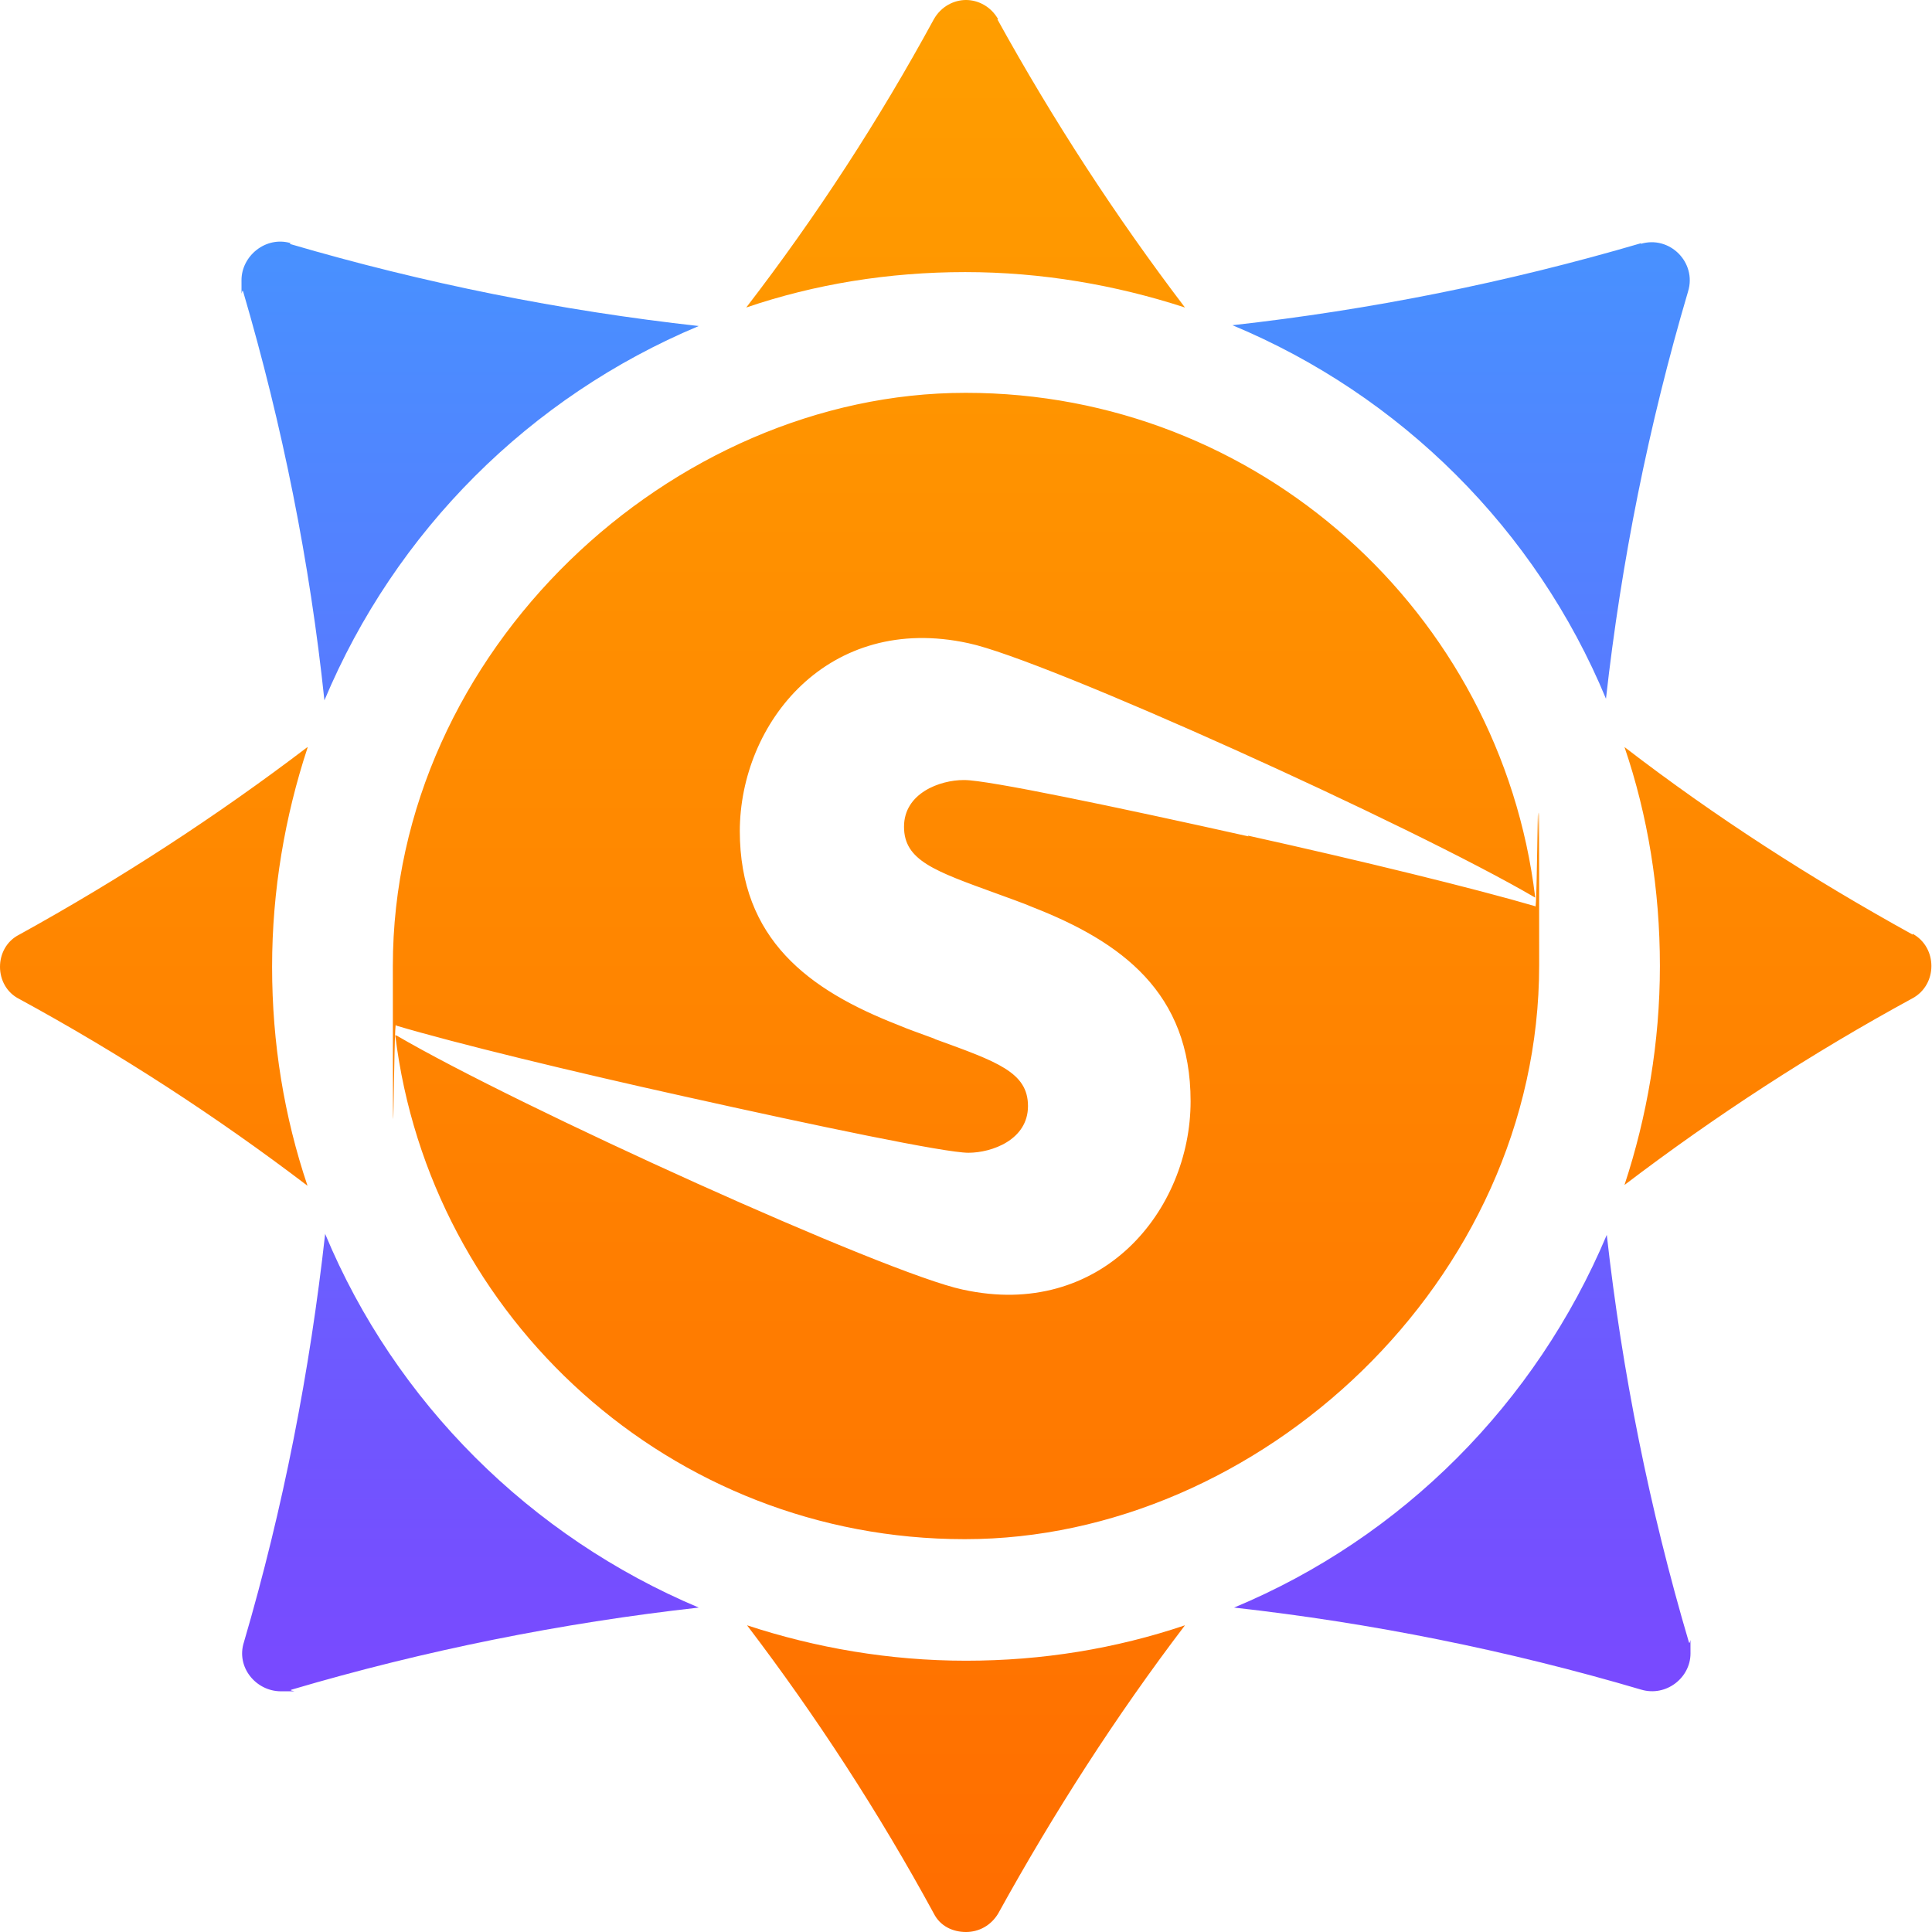
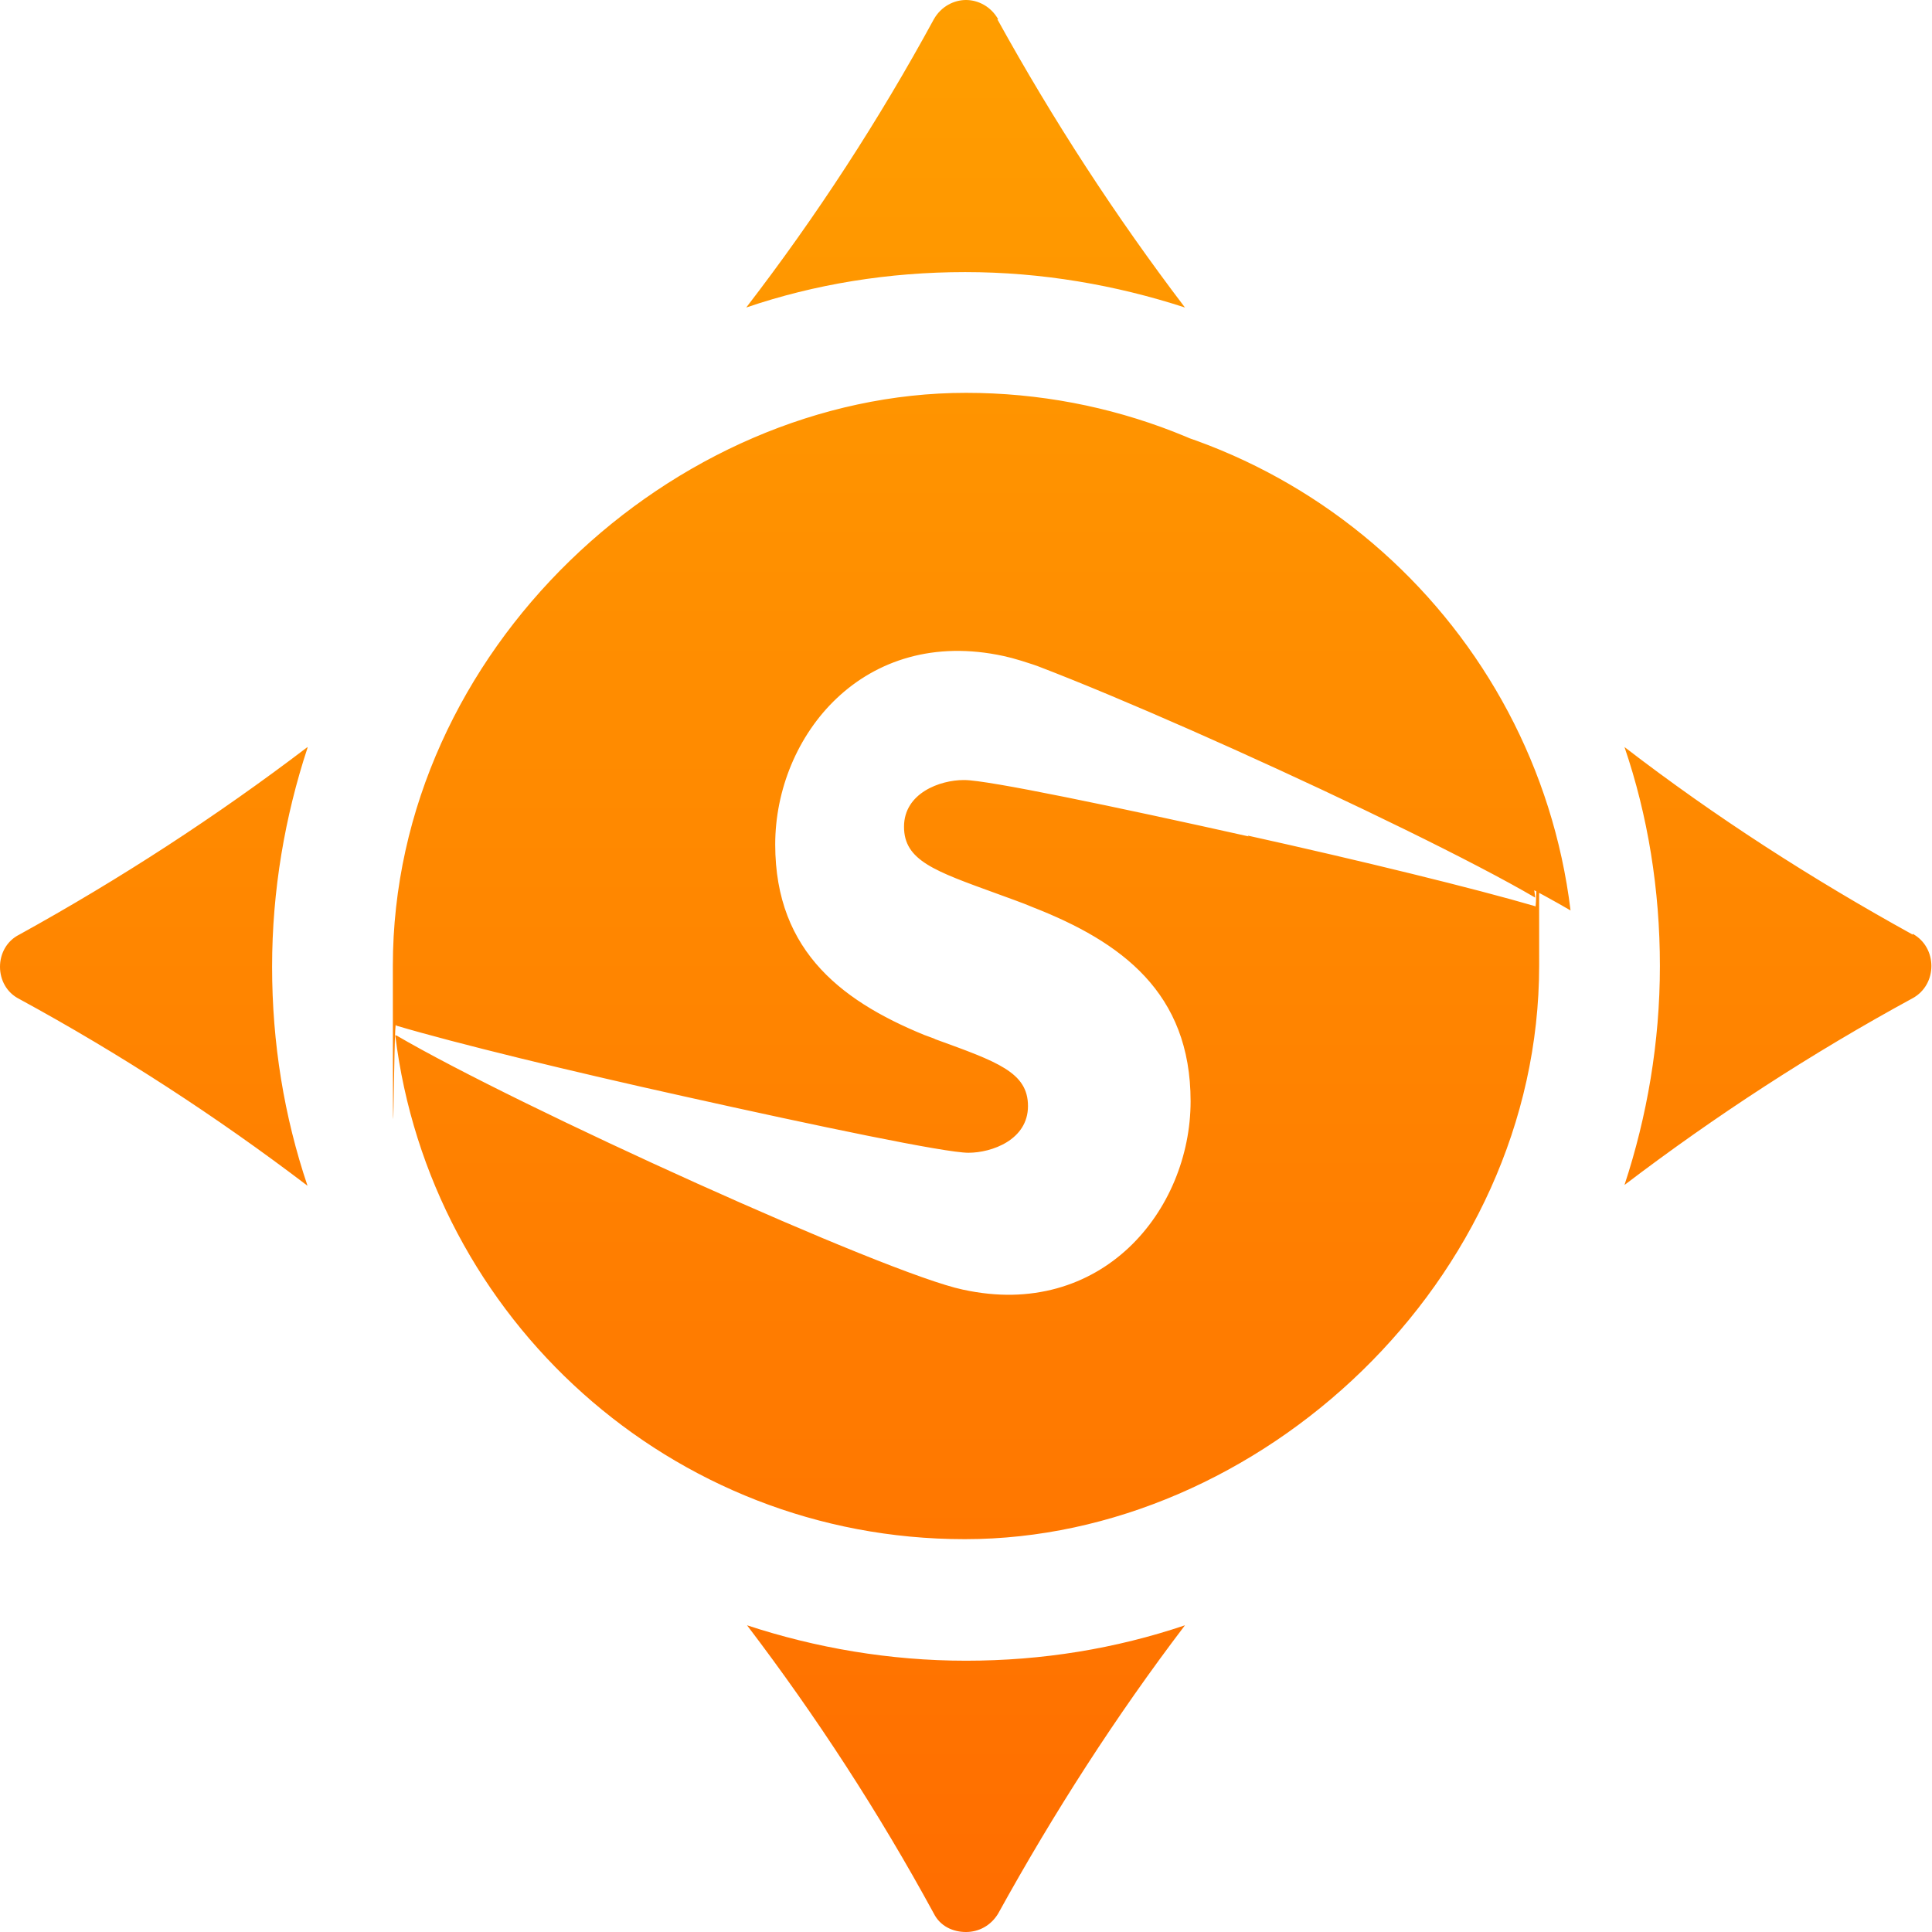
<svg xmlns="http://www.w3.org/2000/svg" id="katman_2" data-name="katman 2" viewBox="0 0 240 240">
  <defs>
    <style>
      .cls-1 {
        fill: url(#Adsız_degrade_2);
      }

      .cls-2 {
        fill: url(#Adsız_degrade);
      }
    </style>
    <linearGradient id="Adsız_degrade" data-name="Adsız degrade" x1="120" y1="212" x2="120" y2="32" gradientTransform="translate(0 242) scale(1 -1)" gradientUnits="userSpaceOnUse">
      <stop offset="0" stop-color="#4891ff" />
      <stop offset="1" stop-color="#7949ff" />
    </linearGradient>
    <linearGradient id="Adsız_degrade_2" data-name="Adsız degrade 2" x1="120" y1="242" x2="120" y2="2" gradientTransform="translate(0 242) scale(1 -1)" gradientUnits="userSpaceOnUse">
      <stop offset="0" stop-color="#ff9e00" />
      <stop offset="1" stop-color="#ff6d00" />
    </linearGradient>
  </defs>
  <g id="Starzbet">
    <g id="Starzbet-2" data-name="Starzbet">
      <g id="Icon">
-         <path class="cls-2" d="M40.4,153.2c-1.9,17.1-5.2,34.1-10.1,50.8-1,3.1,1.5,6.1,4.6,6.1s.8,0,1.3-.2c16.6-4.9,33.6-8.3,50.6-10.2-20.9-8.8-37.7-25.5-46.4-46.4ZM203.9,30.2c-16.7,4.9-33.7,8.3-50.8,10.2,20.9,8.7,37.7,25.4,46.4,46.4,1.9-17,5.3-34,10.2-50.6,1.1-3.6-2.3-7-5.9-5.9Zm5.9,173.8c-4.9-16.6-8.3-33.6-10.2-50.6-8.8,20.9-25.4,37.6-46.3,46.3,17,1.9,34,5.3,50.6,10.2,3.1,.9,6.1-1.5,6.1-4.5s0-.9-.2-1.4ZM36.1,30.2c-3.1-.9-6.1,1.6-6.1,4.6s0,.9,.2,1.4c4.9,16.7,8.3,33.7,10.1,50.8,8.8-21,25.5-37.7,46.5-46.5-17.1-1.9-34.1-5.3-50.8-10.2Z" />
-         <path class="cls-1" d="M38.2,92.8c-11.3,8.6-23.3,16.4-35.8,23.3-1.6,.8-2.4,2.4-2.4,4s.8,3.2,2.4,4c12.5,6.8,24.5,14.6,35.8,23.2-2.9-8.6-4.4-17.7-4.4-27.2s1.6-18.7,4.4-27.2Zm81.8,113.5c-9.5,0-18.7-1.6-27.2-4.4,8.6,11.3,16.4,23.3,23.2,35.8,.8,1.6,2.4,2.3,4,2.3s3.1-.8,4-2.3c6.9-12.5,14.6-24.5,23.2-35.8-8.6,2.9-17.7,4.4-27.2,4.4ZM124,2.4c-.9-1.6-2.5-2.4-4-2.4s-3.1,.8-4,2.4c-6.8,12.5-14.6,24.5-23.3,35.8,8.5-2.9,17.7-4.4,27.2-4.4s18.7,1.6,27.3,4.4c-8.6-11.3-16.4-23.3-23.3-35.8Zm-8,126.6c-1.6-.6-3.1-1.1-4.5-1.7h0c-11-4.3-19.6-10.6-19.6-24.1s11-27.2,28.4-23.4c9.5,2,55.2,22.7,70.4,31.6-4.3-35.3-34.4-62.6-70.7-62.6S48.8,80.7,48.8,120s.1,5,.4,7.4c7.4,2.2,21.8,5.7,35.8,8.8,16.6,3.7,32.4,7,35.3,7s7.4-1.6,7.4-5.8-3.8-5.5-11.5-8.3Zm74.9-16.3c-7.5-2.2-21.8-5.7-35.8-8.8-16.6-3.7-32.4-7-35.3-7s-7.4,1.6-7.4,5.8,3.8,5.5,11.5,8.3c1.6,.6,3.1,1.1,4.5,1.7h0c11,4.3,19.6,10.6,19.6,24.1s-11,27.2-28.4,23.4c-9.5-2-55.2-22.7-70.4-31.6,4.3,35.2,34.3,62.6,70.7,62.6s71.3-32,71.3-71.3-.1-4.9-.4-7.3Zm-74.9,16.3c-1.6-.6-3.1-1.1-4.5-1.7h0c-11-4.3-19.6-10.6-19.6-24.1s11-27.2,28.4-23.4c9.5,2,55.2,22.7,70.4,31.6-4.3-35.3-34.4-62.6-70.7-62.6S48.8,80.7,48.8,120s.1,5,.4,7.4c7.4,2.2,21.8,5.7,35.8,8.8,16.6,3.7,32.4,7,35.3,7s7.4-1.6,7.4-5.8-3.8-5.5-11.5-8.3Zm74.9-16.3c-7.5-2.2-21.8-5.7-35.8-8.8-16.6-3.7-32.4-7-35.3-7s-7.4,1.6-7.4,5.8,3.8,5.5,11.5,8.3c1.6,.6,3.1,1.1,4.5,1.7h0c11,4.3,19.6,10.6,19.6,24.1s-11,27.2-28.4,23.4c-9.5-2-55.2-22.7-70.4-31.6,4.3,35.2,34.3,62.6,70.7,62.6s71.3-32,71.3-71.3-.1-4.9-.4-7.3Zm-74.9,16.3c-1.6-.6-3.1-1.1-4.5-1.7h0c-11-4.3-19.6-10.6-19.6-24.1s11-27.2,28.4-23.4c9.5,2,55.2,22.7,70.4,31.6-4.3-35.3-34.4-62.6-70.7-62.6S48.8,80.7,48.8,120s.1,5,.4,7.4c7.4,2.2,21.8,5.7,35.8,8.8,16.6,3.7,32.4,7,35.3,7s7.4-1.6,7.4-5.8-3.8-5.5-11.5-8.3Zm74.9-16.3c-7.5-2.2-21.8-5.7-35.8-8.8-16.6-3.7-32.4-7-35.3-7s-7.4,1.6-7.4,5.8,3.8,5.5,11.5,8.3c1.6,.6,3.1,1.1,4.5,1.7h0c11,4.3,19.6,10.6,19.6,24.1s-11,27.2-28.4,23.4c-9.5-2-55.2-22.7-70.4-31.6,4.3,35.2,34.3,62.6,70.7,62.6s71.3-32,71.3-71.3-.1-4.9-.4-7.3Zm46.7,3.4c-12.5-6.9-24.5-14.6-35.8-23.3,2.9,8.5,4.4,17.7,4.4,27.2s-1.6,18.7-4.4,27.2c11.3-8.6,23.3-16.4,35.8-23.2,3.1-1.7,3.1-6.3,0-8Zm-82.5-12.2c-16.6-3.7-32.4-7-35.3-7s-7.4,1.6-7.4,5.8,3.8,5.5,11.5,8.3c1.6,.6,3.1,1.1,4.5,1.7h0c11,4.3,19.6,10.6,19.6,24.1s-11,27.2-28.4,23.4c-9.5-2-55.2-22.7-70.4-31.6,4.3,35.2,34.3,62.6,70.7,62.6s71.3-32,71.3-71.3-.1-4.9-.4-7.3c-7.5-2.2-21.8-5.7-35.8-8.8Zm-35,39.3c3.2,0,7.4-1.6,7.4-5.8s-3.8-5.5-11.5-8.3c-1.6-.6-3.1-1.1-4.5-1.7h0c-11-4.3-19.6-10.6-19.6-24.1s11-27.2,28.4-23.4c9.5,2,55.2,22.7,70.4,31.6-4.3-35.3-34.4-62.6-70.7-62.6S48.8,80.7,48.8,120s.1,5,.4,7.4c7.4,2.2,21.8,5.7,35.8,8.8,16.6,3.7,32.4,7,35.3,7Zm70.7-30.5c-7.5-2.2-21.8-5.7-35.8-8.8-16.6-3.7-32.4-7-35.3-7s-7.4,1.6-7.4,5.8,3.8,5.5,11.5,8.3c1.6,.6,3.1,1.1,4.5,1.7h0c11,4.3,19.6,10.6,19.6,24.1s-11,27.2-28.4,23.4c-9.5-2-55.2-22.7-70.4-31.6,4.3,35.2,34.3,62.6,70.7,62.6s71.3-32,71.3-71.3-.1-4.9-.4-7.3Zm-74.9,16.3c-1.6-.6-3.1-1.1-4.5-1.7h0c-11-4.3-19.6-10.6-19.6-24.1s11-27.2,28.4-23.4c9.5,2,55.2,22.7,70.4,31.6-4.3-35.3-34.4-62.6-70.7-62.6S48.8,80.7,48.8,120s.1,5,.4,7.4c7.4,2.2,21.8,5.7,35.8,8.8,16.6,3.7,32.4,7,35.3,7s7.4-1.6,7.4-5.8-3.8-5.5-11.5-8.3Z" />
+         <path class="cls-1" d="M38.2,92.8c-11.3,8.6-23.3,16.4-35.8,23.3-1.6,.8-2.4,2.4-2.4,4s.8,3.2,2.4,4c12.5,6.8,24.5,14.6,35.8,23.2-2.9-8.6-4.4-17.7-4.4-27.2s1.6-18.7,4.4-27.2Zm81.8,113.5c-9.5,0-18.7-1.6-27.2-4.4,8.6,11.3,16.4,23.3,23.2,35.8,.8,1.6,2.4,2.3,4,2.3s3.1-.8,4-2.3c6.9-12.5,14.6-24.5,23.2-35.8-8.6,2.9-17.7,4.4-27.2,4.4ZM124,2.4c-.9-1.6-2.5-2.4-4-2.4s-3.1,.8-4,2.4c-6.8,12.5-14.6,24.5-23.3,35.8,8.5-2.9,17.7-4.4,27.2-4.4s18.7,1.6,27.3,4.4c-8.6-11.3-16.4-23.3-23.3-35.8Zm-8,126.6c-1.6-.6-3.1-1.1-4.5-1.7h0c-11-4.3-19.6-10.6-19.6-24.1s11-27.2,28.4-23.4c9.5,2,55.2,22.7,70.4,31.6-4.3-35.3-34.4-62.6-70.7-62.6S48.8,80.7,48.8,120s.1,5,.4,7.4c7.4,2.2,21.8,5.7,35.8,8.8,16.6,3.7,32.4,7,35.3,7s7.4-1.6,7.4-5.8-3.8-5.5-11.5-8.3Zm74.9-16.3c-7.5-2.2-21.8-5.7-35.8-8.8-16.6-3.7-32.4-7-35.3-7s-7.4,1.6-7.4,5.8,3.8,5.5,11.5,8.3c1.6,.6,3.1,1.1,4.5,1.7h0c11,4.3,19.6,10.6,19.6,24.1s-11,27.2-28.4,23.4c-9.5-2-55.2-22.7-70.4-31.6,4.3,35.2,34.3,62.6,70.7,62.6s71.3-32,71.3-71.3-.1-4.9-.4-7.3Zm-74.9,16.3c-1.6-.6-3.1-1.1-4.5-1.7h0c-11-4.3-19.6-10.6-19.6-24.1s11-27.2,28.4-23.4c9.5,2,55.2,22.7,70.4,31.6-4.3-35.3-34.4-62.6-70.7-62.6S48.8,80.7,48.8,120s.1,5,.4,7.4c7.4,2.2,21.8,5.7,35.8,8.8,16.6,3.7,32.4,7,35.3,7s7.4-1.6,7.4-5.8-3.8-5.5-11.5-8.3Zm74.9-16.3c-7.5-2.2-21.8-5.7-35.8-8.8-16.6-3.7-32.4-7-35.3-7s-7.4,1.6-7.4,5.8,3.8,5.5,11.5,8.3c1.6,.6,3.1,1.1,4.5,1.7h0c11,4.3,19.6,10.6,19.6,24.1s-11,27.2-28.4,23.4c-9.5-2-55.2-22.7-70.4-31.6,4.3,35.2,34.3,62.6,70.7,62.6s71.3-32,71.3-71.3-.1-4.9-.4-7.3Zm-74.9,16.3c-1.6-.6-3.1-1.1-4.5-1.7h0c-11-4.3-19.6-10.6-19.6-24.1s11-27.2,28.4-23.4c9.5,2,55.2,22.7,70.4,31.6-4.3-35.3-34.4-62.6-70.7-62.6S48.8,80.7,48.8,120s.1,5,.4,7.4c7.4,2.2,21.8,5.7,35.8,8.8,16.6,3.7,32.4,7,35.3,7s7.4-1.6,7.4-5.8-3.8-5.5-11.5-8.3Zm74.9-16.3c-7.5-2.2-21.8-5.7-35.8-8.8-16.6-3.7-32.4-7-35.3-7s-7.4,1.6-7.4,5.8,3.8,5.5,11.5,8.3c1.6,.6,3.1,1.1,4.5,1.7h0c11,4.3,19.6,10.6,19.6,24.1s-11,27.2-28.4,23.4c-9.5-2-55.2-22.7-70.4-31.6,4.3,35.2,34.3,62.6,70.7,62.6s71.3-32,71.3-71.3-.1-4.9-.4-7.3Zm46.7,3.4c-12.5-6.9-24.5-14.6-35.8-23.3,2.9,8.5,4.4,17.7,4.4,27.2s-1.6,18.7-4.4,27.2c11.3-8.6,23.3-16.4,35.8-23.2,3.1-1.7,3.1-6.3,0-8Zm-82.5-12.2c-16.6-3.7-32.4-7-35.3-7s-7.4,1.6-7.4,5.8,3.8,5.5,11.5,8.3c1.6,.6,3.1,1.1,4.5,1.7h0c11,4.3,19.6,10.6,19.6,24.1s-11,27.2-28.4,23.4c-9.5-2-55.2-22.7-70.4-31.6,4.3,35.2,34.3,62.6,70.7,62.6s71.3-32,71.3-71.3-.1-4.9-.4-7.3c-7.5-2.2-21.8-5.7-35.8-8.8Zm-35,39.3c3.2,0,7.4-1.6,7.4-5.8s-3.8-5.5-11.5-8.3c-1.6-.6-3.1-1.1-4.5-1.7h0c-11-4.3-19.6-10.6-19.6-24.1s11-27.2,28.4-23.4c9.5,2,55.2,22.7,70.4,31.6-4.3-35.3-34.4-62.6-70.7-62.6S48.8,80.7,48.8,120s.1,5,.4,7.4c7.4,2.2,21.8,5.7,35.8,8.8,16.6,3.7,32.4,7,35.3,7Zm70.7-30.5c-7.5-2.2-21.8-5.7-35.8-8.8-16.6-3.7-32.4-7-35.3-7s-7.4,1.6-7.4,5.8,3.8,5.5,11.5,8.3c1.6,.6,3.1,1.1,4.5,1.7h0c11,4.3,19.6,10.6,19.6,24.1s-11,27.2-28.4,23.4c-9.5-2-55.2-22.7-70.4-31.6,4.3,35.2,34.3,62.6,70.7,62.6s71.3-32,71.3-71.3-.1-4.9-.4-7.3Zm-74.9,16.3h0c-11-4.3-19.6-10.6-19.6-24.1s11-27.2,28.4-23.4c9.5,2,55.2,22.7,70.4,31.6-4.3-35.3-34.4-62.6-70.7-62.6S48.8,80.7,48.8,120s.1,5,.4,7.4c7.4,2.2,21.8,5.7,35.8,8.8,16.6,3.7,32.4,7,35.3,7s7.4-1.6,7.4-5.8-3.8-5.5-11.5-8.3Z" />
      </g>
    </g>
  </g>
</svg>